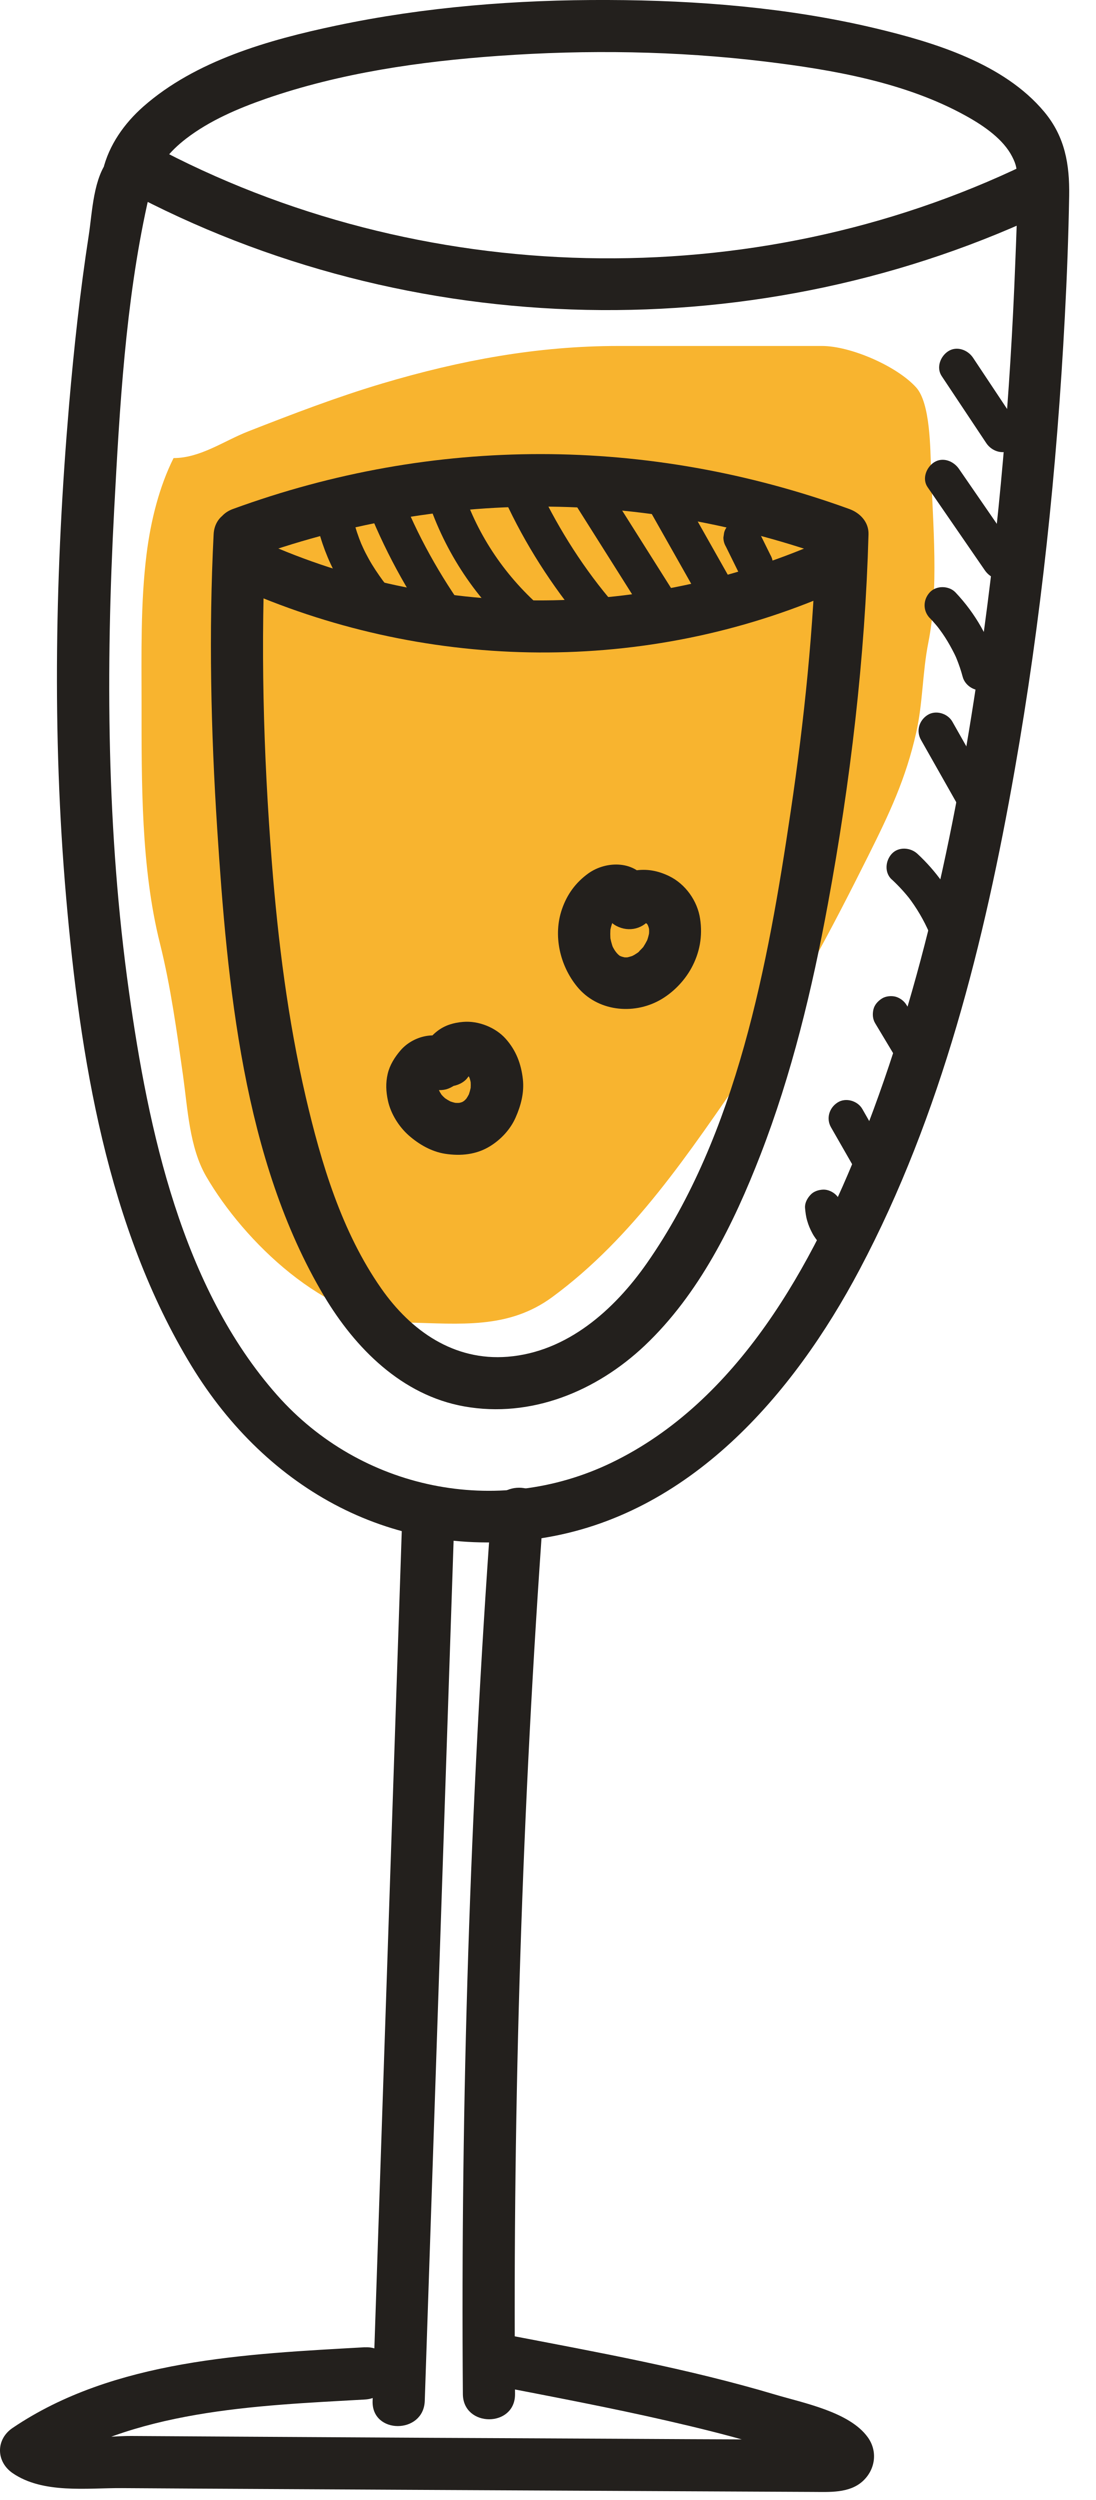
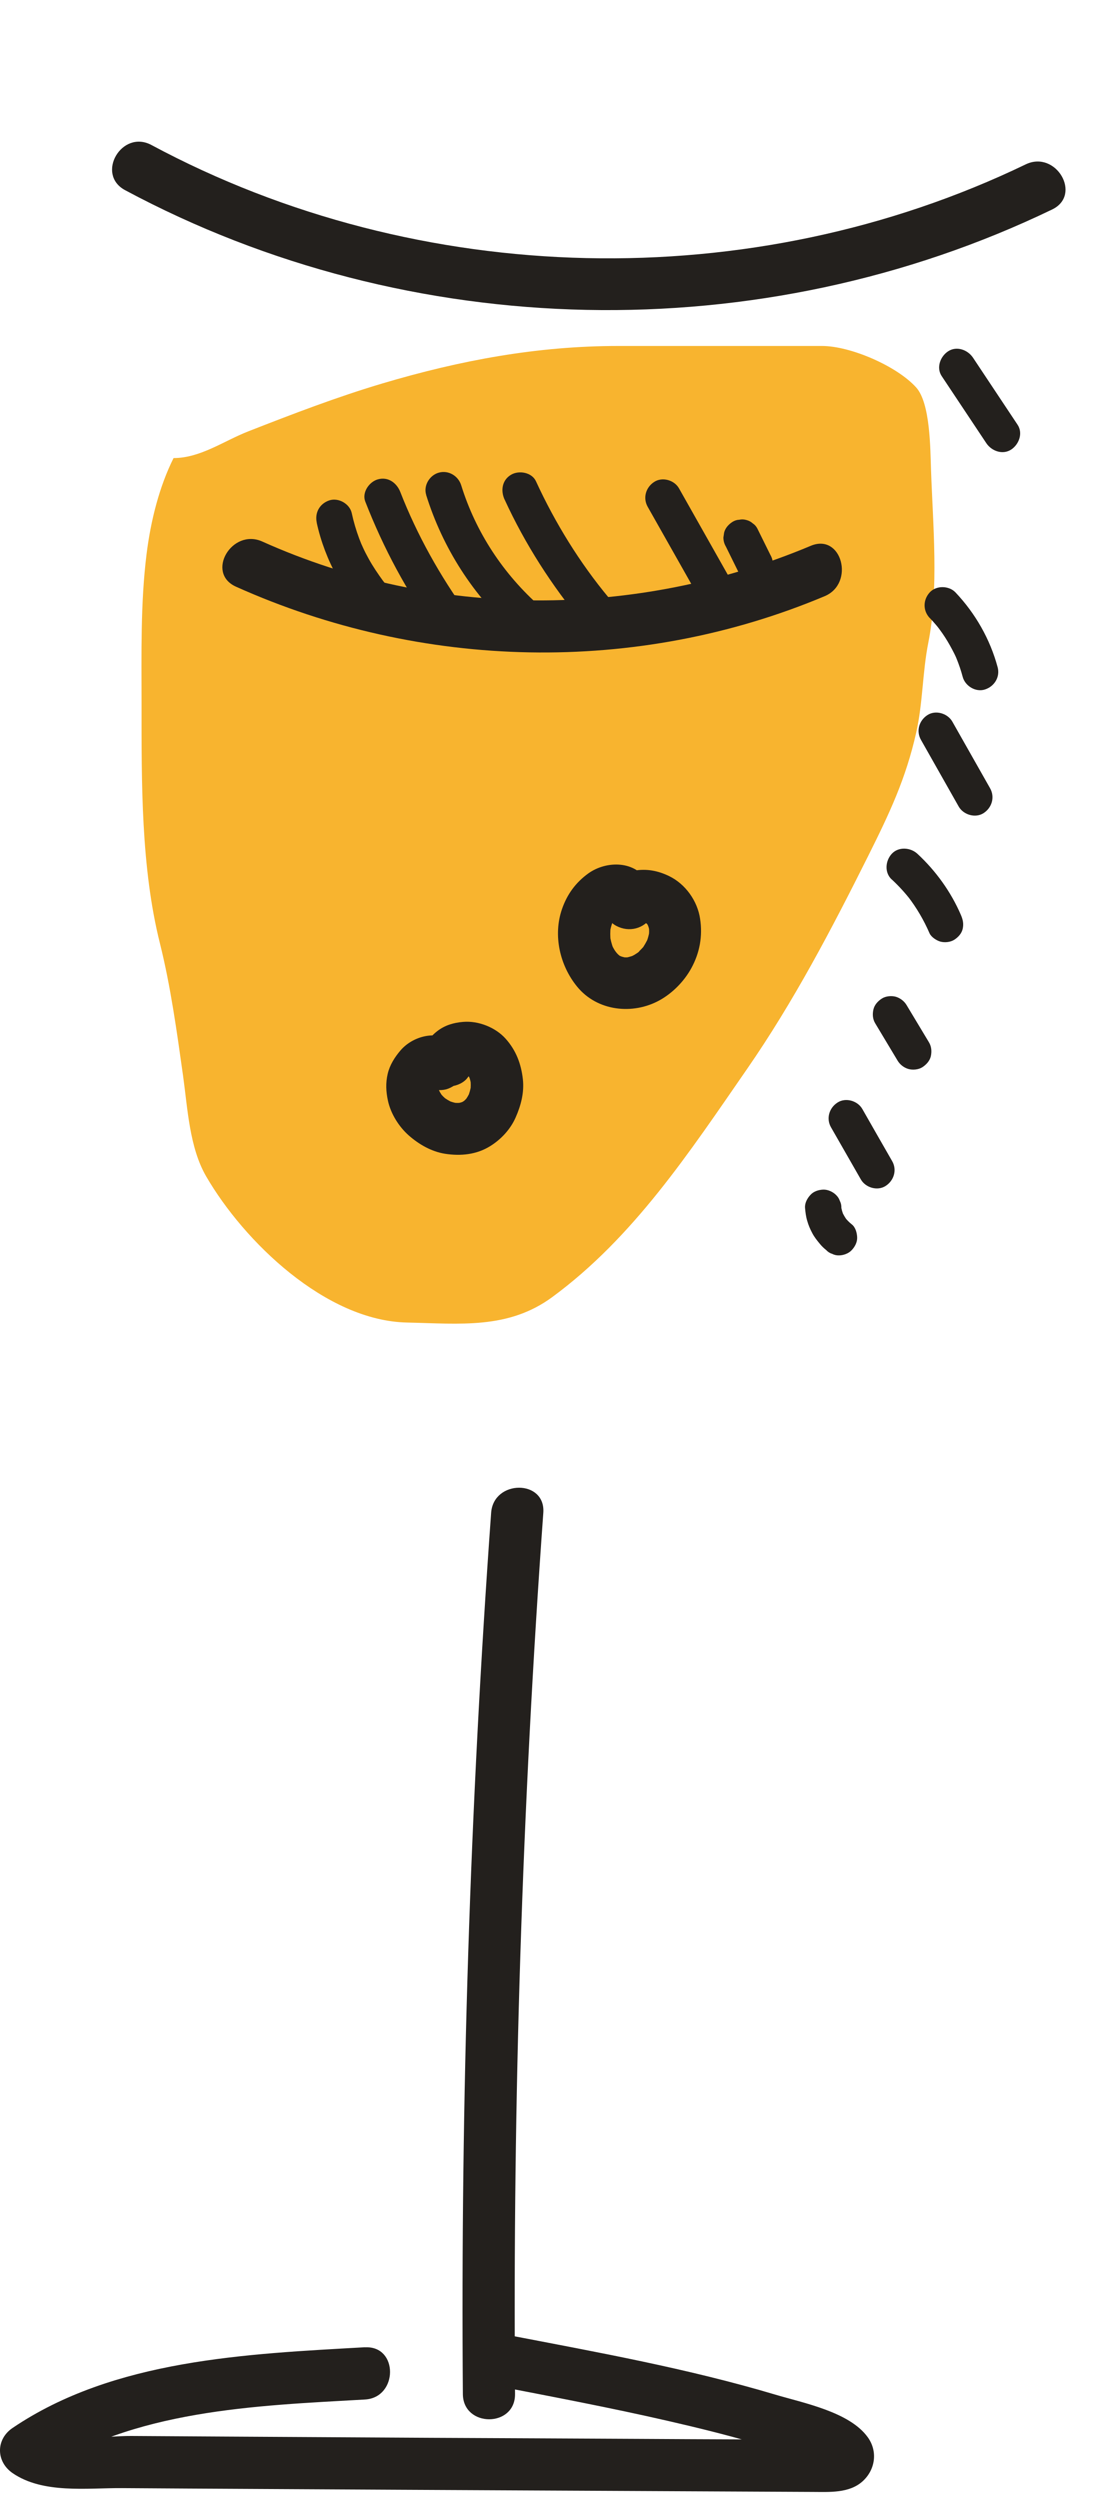
<svg xmlns="http://www.w3.org/2000/svg" width="25" height="57" viewBox="0 0 25 57" fill="none">
  <path d="M5.663 9.835C5.104 10.054 4.569 10.444 3.959 10.444C3.635 11.092 3.44 11.862 3.344 12.627C3.203 13.753 3.229 14.909 3.229 16.067C3.229 17.844 3.215 19.777 3.648 21.509C3.893 22.489 4.035 23.529 4.176 24.53C4.28 25.27 4.32 26.163 4.703 26.822C5.562 28.302 7.425 30.115 9.286 30.154C10.493 30.18 11.593 30.312 12.598 29.573C14.452 28.21 15.72 26.281 17.039 24.375C18.104 22.837 18.969 21.185 19.804 19.515C20.287 18.548 20.661 17.76 20.899 16.703C21.053 16.016 21.04 15.329 21.176 14.648C21.418 13.435 21.279 11.946 21.237 10.714C21.22 10.243 21.223 9.196 20.899 8.835C20.459 8.346 19.4 7.888 18.749 7.888H14.105C12.257 7.888 10.507 8.213 8.731 8.74C7.685 9.051 6.678 9.438 5.663 9.835Z" fill="#F8B42F" />
-   <path d="M2.5 3.612C2.125 4.038 2.106 4.841 2.024 5.367C1.826 6.648 1.687 7.938 1.576 9.227C1.258 12.955 1.185 16.725 1.508 20.456C1.823 24.085 2.44 27.983 4.369 31.145C6.094 33.972 8.993 35.585 12.335 35.074C15.714 34.558 18.09 31.815 19.61 28.942C21.474 25.423 22.459 21.459 23.145 17.559C23.747 14.144 24.108 10.685 24.289 7.223C24.338 6.304 24.372 5.383 24.388 4.463C24.399 3.753 24.296 3.12 23.818 2.548C22.897 1.446 21.308 0.965 19.967 0.645C17.98 0.172 15.91 0.007 13.872 0C11.793 -0.008 9.692 0.155 7.657 0.586C6.134 0.908 4.463 1.379 3.269 2.43C2.836 2.812 2.485 3.306 2.349 3.874C2.17 4.618 3.317 4.936 3.498 4.191C3.595 3.787 3.858 3.459 4.249 3.158C4.784 2.748 5.431 2.472 6.065 2.251C7.765 1.662 9.579 1.401 11.369 1.274C13.39 1.13 15.436 1.16 17.448 1.403C18.987 1.589 20.651 1.877 22.024 2.637C22.462 2.878 22.887 3.181 23.086 3.568C23.182 3.753 23.201 3.857 23.205 4.119C23.213 4.747 23.182 5.378 23.158 6.005C23.045 8.98 22.793 11.956 22.372 14.903C21.837 18.657 21.062 22.43 19.671 25.967C18.543 28.835 16.84 31.958 13.943 33.352C11.329 34.61 8.229 33.964 6.322 31.81C4.146 29.353 3.383 25.764 2.942 22.609C2.433 18.977 2.41 15.268 2.605 11.612C2.73 9.267 2.864 6.904 3.357 4.66C3.378 4.561 3.408 4.463 3.428 4.364C3.474 4.151 3.416 4.373 3.345 4.453C3.851 3.881 3.011 3.035 2.504 3.612H2.5Z" fill="#23201D" />
  <path d="M2.852 4.335C9.358 7.823 17.354 7.981 24 4.776C24.69 4.444 24.087 3.417 23.398 3.747C17.151 6.759 9.561 6.582 3.454 3.306C2.779 2.944 2.176 3.971 2.852 4.335Z" fill="#23201D" />
-   <path d="M9.168 34.796C8.945 41.444 8.721 48.093 8.499 54.741C8.473 55.507 9.663 55.505 9.689 54.741C9.912 48.093 10.136 41.444 10.358 34.796C10.384 34.029 9.194 34.031 9.168 34.796Z" fill="#23201D" />
  <path d="M11.203 34.492C10.721 41.178 10.506 47.881 10.558 54.584C10.563 55.351 11.755 55.352 11.748 54.584C11.696 47.881 11.912 41.178 12.393 34.492C12.449 33.727 11.257 33.731 11.203 34.492Z" fill="#23201D" />
  <path d="M8.326 53.517C5.629 53.67 2.599 53.792 0.286 55.358C-0.098 55.618 -0.093 56.124 0.286 56.386C0.98 56.864 1.986 56.724 2.782 56.729C3.8 56.736 4.819 56.743 5.835 56.748C8.011 56.762 10.189 56.772 12.365 56.784C14.421 56.795 16.479 56.805 18.535 56.816C18.917 56.817 19.372 56.85 19.678 56.572C19.968 56.308 20.026 55.889 19.793 55.568C19.376 54.989 18.319 54.787 17.673 54.594C15.686 54.002 13.637 53.633 11.604 53.242C10.855 53.098 10.535 54.245 11.287 54.391C12.608 54.647 13.931 54.897 15.241 55.198C15.889 55.347 16.536 55.505 17.176 55.691C17.495 55.783 17.813 55.882 18.128 55.992C18.297 56.051 18.745 56.14 18.837 56.287C18.816 56.134 18.797 55.981 18.776 55.828C18.766 55.868 18.754 55.908 18.743 55.948C18.834 55.83 18.926 55.712 19.016 55.592C18.79 55.733 18.276 55.625 18.013 55.623C17.622 55.622 17.231 55.62 16.842 55.618C16.07 55.615 15.297 55.611 14.525 55.606C12.961 55.597 11.395 55.59 9.831 55.582C8.275 55.573 6.722 55.564 5.166 55.554C4.442 55.549 3.717 55.545 2.992 55.54C2.396 55.536 1.397 55.712 0.886 55.359V56.388C3.025 54.94 5.83 54.85 8.324 54.709C9.085 54.666 9.091 53.475 8.324 53.519L8.326 53.517Z" fill="#23201D" />
-   <path d="M4.873 12.18C4.76 14.417 4.81 16.673 4.955 18.906C5.184 22.43 5.542 26.445 7.391 29.547C8.104 30.743 9.167 31.812 10.587 32.066C12.113 32.339 13.604 31.721 14.706 30.68C15.947 29.506 16.735 27.905 17.345 26.334C18.061 24.488 18.528 22.547 18.886 20.602C19.397 17.834 19.733 14.997 19.811 12.18C19.818 11.902 19.618 11.695 19.375 11.606C14.781 9.943 9.903 9.928 5.311 11.606C4.597 11.867 4.906 13.019 5.627 12.755C10.043 11.141 14.64 11.156 19.058 12.755C18.912 12.564 18.766 12.373 18.622 12.182C18.565 14.293 18.346 16.414 18.036 18.501C17.52 21.979 16.811 25.858 14.758 28.797C14.011 29.867 12.935 30.826 11.58 30.934C10.356 31.032 9.374 30.347 8.695 29.375C7.794 28.087 7.327 26.523 6.974 25.01C6.567 23.254 6.342 21.459 6.201 19.664C6.006 17.184 5.938 14.669 6.063 12.182C6.102 11.415 4.911 11.419 4.873 12.182V12.18Z" fill="#23201D" />
  <path d="M5.382 13.376C9.617 15.277 14.518 15.397 18.811 13.593C19.506 13.301 19.201 12.149 18.495 12.444C14.511 14.118 9.937 14.123 5.983 12.347C5.29 12.036 4.683 13.061 5.382 13.376Z" fill="#23201D" />
  <path d="M14.775 20.111C14.504 19.619 13.837 19.616 13.421 19.913C13.131 20.122 12.935 20.391 12.819 20.728C12.612 21.326 12.77 22.013 13.163 22.494C13.621 23.057 14.438 23.146 15.053 22.802C15.347 22.637 15.606 22.372 15.768 22.077C15.962 21.724 16.03 21.342 15.969 20.946C15.909 20.541 15.636 20.157 15.265 19.976C15.008 19.851 14.749 19.802 14.464 19.851C14.2 19.896 13.983 20.073 13.842 20.294C13.674 20.556 13.78 20.963 14.056 21.109C14.351 21.265 14.69 21.177 14.871 20.895C14.923 20.812 14.768 21.012 14.835 20.944C14.899 20.878 14.706 21.036 14.782 20.986C14.855 20.939 14.628 21.031 14.718 21.013C14.739 21.01 14.76 21.003 14.782 21.001C14.73 21.008 14.676 21.015 14.624 21.022C14.669 21.017 14.715 21.019 14.76 21.024C14.708 21.017 14.654 21.01 14.602 21.003C14.636 21.008 14.671 21.015 14.706 21.027C14.716 21.031 14.753 21.052 14.763 21.048C14.755 21.052 14.624 20.979 14.688 21.019C14.695 21.024 14.794 21.085 14.794 21.085C14.788 21.09 14.678 20.982 14.732 21.039C14.746 21.053 14.761 21.069 14.775 21.083C14.793 21.1 14.833 21.152 14.768 21.069C14.701 20.98 14.751 21.048 14.763 21.069C14.779 21.095 14.835 21.217 14.789 21.107C14.744 20.998 14.789 21.121 14.798 21.151C14.808 21.189 14.815 21.227 14.821 21.267C14.814 21.215 14.807 21.161 14.8 21.109C14.81 21.196 14.808 21.283 14.798 21.37C14.805 21.317 14.812 21.264 14.819 21.212C14.808 21.276 14.794 21.338 14.775 21.399C14.768 21.422 14.76 21.444 14.751 21.469C14.718 21.561 14.826 21.312 14.761 21.439C14.735 21.491 14.706 21.54 14.675 21.589C14.595 21.705 14.756 21.495 14.694 21.568C14.675 21.59 14.657 21.611 14.636 21.632C14.595 21.677 14.548 21.715 14.502 21.757C14.633 21.636 14.588 21.693 14.544 21.723C14.518 21.742 14.49 21.757 14.463 21.775C14.435 21.79 14.405 21.804 14.377 21.818C14.294 21.86 14.525 21.764 14.431 21.794C14.37 21.813 14.311 21.83 14.247 21.841C14.299 21.834 14.353 21.827 14.405 21.82C14.325 21.83 14.247 21.832 14.167 21.822C14.219 21.828 14.273 21.835 14.325 21.842C14.263 21.834 14.204 21.818 14.143 21.799C14.052 21.769 14.297 21.875 14.198 21.822C14.178 21.809 14.155 21.799 14.134 21.787C14.11 21.773 14.089 21.756 14.066 21.742C14.235 21.849 14.15 21.809 14.108 21.769C14.073 21.736 14.042 21.7 14.011 21.665C14.158 21.83 14.044 21.709 14.011 21.649C13.997 21.625 13.983 21.601 13.971 21.576C13.913 21.46 14.021 21.71 13.988 21.623C13.952 21.523 13.925 21.422 13.91 21.316C13.917 21.368 13.924 21.422 13.931 21.474C13.917 21.354 13.917 21.234 13.931 21.114C13.924 21.166 13.917 21.22 13.91 21.272C13.922 21.189 13.941 21.109 13.971 21.031C13.99 20.98 14.031 20.93 13.941 21.097C13.952 21.079 13.959 21.06 13.969 21.041C13.988 21.005 14.011 20.972 14.033 20.937C14.082 20.864 13.929 21.06 13.99 20.992C14.004 20.977 14.018 20.961 14.031 20.947C14.079 20.899 14.193 20.836 14.019 20.947C14.052 20.927 14.084 20.904 14.118 20.885C14.216 20.829 14.007 20.914 14.066 20.906C14.096 20.902 14.125 20.89 14.153 20.885C14.101 20.892 14.047 20.899 13.995 20.906C14.028 20.902 14.061 20.902 14.094 20.906C14.042 20.899 13.988 20.892 13.936 20.885C14.009 20.897 13.99 20.923 13.88 20.852L13.795 20.784C13.731 20.688 13.713 20.668 13.743 20.718C13.894 20.991 14.292 21.102 14.558 20.932C14.835 20.753 14.932 20.409 14.772 20.117L14.775 20.111Z" fill="#23201D" />
  <path d="M10.326 23.744C9.956 23.482 9.419 23.621 9.137 23.948C9.003 24.104 8.89 24.283 8.843 24.485C8.795 24.691 8.804 24.89 8.849 25.096C8.913 25.392 9.097 25.687 9.323 25.887C9.556 26.092 9.841 26.257 10.152 26.306C10.508 26.361 10.87 26.327 11.184 26.13C11.431 25.976 11.643 25.748 11.761 25.48C11.883 25.206 11.96 24.91 11.927 24.608C11.888 24.257 11.772 23.949 11.534 23.683C11.303 23.424 10.912 23.27 10.566 23.299C10.347 23.317 10.15 23.374 9.975 23.509C9.883 23.581 9.805 23.659 9.745 23.763C9.662 23.909 9.648 24.019 9.627 24.18C9.608 24.319 9.707 24.507 9.801 24.601C9.904 24.703 10.074 24.782 10.222 24.775C10.376 24.768 10.534 24.717 10.642 24.601C10.674 24.561 10.705 24.521 10.736 24.481C10.79 24.389 10.818 24.288 10.818 24.18V24.163C10.813 24.215 10.806 24.269 10.799 24.321C10.802 24.299 10.809 24.278 10.816 24.257C10.795 24.304 10.776 24.352 10.755 24.399C10.766 24.375 10.778 24.352 10.793 24.332C10.762 24.372 10.731 24.412 10.7 24.451C10.715 24.431 10.734 24.413 10.754 24.398C10.713 24.429 10.674 24.46 10.633 24.491C10.66 24.472 10.686 24.457 10.715 24.445C10.668 24.465 10.62 24.485 10.573 24.505C10.614 24.488 10.658 24.478 10.703 24.472C10.651 24.479 10.597 24.486 10.545 24.493C10.599 24.488 10.653 24.488 10.707 24.493C10.654 24.486 10.601 24.479 10.548 24.472C10.611 24.481 10.67 24.497 10.727 24.519C10.681 24.498 10.632 24.479 10.585 24.459C10.635 24.481 10.684 24.507 10.727 24.54C10.687 24.509 10.648 24.478 10.607 24.446C10.653 24.483 10.691 24.524 10.726 24.57C10.694 24.53 10.663 24.49 10.632 24.45C10.679 24.512 10.715 24.578 10.746 24.65C10.726 24.603 10.707 24.554 10.686 24.507C10.717 24.585 10.738 24.665 10.75 24.749C10.743 24.697 10.736 24.643 10.729 24.59C10.741 24.688 10.741 24.785 10.729 24.881C10.736 24.829 10.743 24.775 10.75 24.723C10.736 24.827 10.708 24.926 10.668 25.023C10.689 24.976 10.708 24.928 10.729 24.881C10.693 24.964 10.647 25.041 10.592 25.114C10.623 25.074 10.654 25.034 10.686 24.994C10.637 25.055 10.583 25.107 10.522 25.155C10.562 25.124 10.602 25.093 10.642 25.062C10.585 25.105 10.524 25.14 10.458 25.168C10.505 25.147 10.554 25.128 10.601 25.107C10.534 25.133 10.467 25.15 10.397 25.161C10.449 25.154 10.503 25.147 10.555 25.14C10.472 25.15 10.39 25.148 10.307 25.14C10.359 25.147 10.413 25.154 10.465 25.161C10.375 25.147 10.288 25.122 10.203 25.086C10.249 25.107 10.298 25.126 10.345 25.147C10.253 25.107 10.169 25.056 10.09 24.995C10.13 25.027 10.169 25.058 10.21 25.089C10.138 25.032 10.072 24.968 10.017 24.895C10.048 24.935 10.079 24.975 10.11 25.015C10.06 24.947 10.017 24.876 9.984 24.799C10.004 24.846 10.024 24.895 10.044 24.942C10.015 24.87 9.994 24.797 9.984 24.721C9.99 24.773 9.997 24.827 10.004 24.879C9.996 24.815 9.994 24.752 10.003 24.688C9.996 24.74 9.989 24.794 9.982 24.846C9.99 24.794 10.004 24.747 10.025 24.698C10.004 24.745 9.985 24.794 9.964 24.841C9.987 24.792 10.011 24.749 10.043 24.705C10.011 24.745 9.98 24.785 9.949 24.825C9.984 24.78 10.024 24.738 10.069 24.703C10.029 24.735 9.989 24.766 9.949 24.797C9.977 24.778 10.004 24.761 10.036 24.747C9.989 24.768 9.94 24.787 9.893 24.808C9.923 24.796 9.952 24.787 9.984 24.782C9.931 24.789 9.878 24.796 9.825 24.803C9.85 24.801 9.874 24.801 9.898 24.803C9.846 24.796 9.792 24.789 9.74 24.782C9.759 24.785 9.777 24.79 9.794 24.796C9.747 24.775 9.699 24.756 9.652 24.735C9.678 24.745 9.699 24.759 9.721 24.775C9.841 24.86 10.044 24.872 10.18 24.836C10.317 24.797 10.469 24.691 10.536 24.563C10.609 24.424 10.646 24.257 10.597 24.104C10.547 23.949 10.456 23.841 10.324 23.748L10.326 23.744Z" fill="#23201D" />
  <path d="M21.48 8.575C21.819 9.084 22.158 9.594 22.497 10.103C22.617 10.284 22.869 10.377 23.064 10.251C23.243 10.134 23.34 9.877 23.211 9.684C22.872 9.175 22.534 8.666 22.195 8.156C22.075 7.976 21.823 7.882 21.628 8.009C21.449 8.125 21.352 8.382 21.48 8.575Z" fill="#23201D" />
-   <path d="M21.159 11.108C21.595 11.74 22.031 12.375 22.467 13.007C22.591 13.185 22.836 13.284 23.034 13.155C23.211 13.04 23.314 12.78 23.182 12.588L21.873 10.689C21.75 10.512 21.505 10.413 21.306 10.541C21.129 10.656 21.027 10.917 21.159 11.108Z" fill="#23201D" />
  <path d="M21.208 14.09C21.258 14.142 21.307 14.196 21.354 14.252C21.377 14.278 21.397 14.304 21.418 14.332C21.453 14.373 21.368 14.265 21.401 14.309C21.411 14.323 21.422 14.337 21.432 14.351C21.519 14.467 21.597 14.589 21.668 14.716C21.701 14.775 21.733 14.835 21.764 14.896C21.78 14.928 21.794 14.957 21.808 14.989C21.816 15.006 21.821 15.032 21.834 15.048C21.823 15.034 21.8 14.966 21.821 15.02C21.875 15.155 21.922 15.291 21.959 15.432C22.014 15.64 22.256 15.79 22.468 15.72C22.682 15.651 22.817 15.435 22.756 15.211C22.584 14.573 22.249 13.986 21.794 13.506C21.644 13.35 21.357 13.344 21.208 13.506C21.053 13.675 21.048 13.923 21.208 14.092V14.09Z" fill="#23201D" />
  <path d="M21.008 16.87C21.294 17.378 21.583 17.883 21.869 18.391C21.977 18.579 22.25 18.66 22.436 18.539C22.627 18.415 22.698 18.174 22.584 17.972C22.297 17.465 22.009 16.959 21.722 16.451C21.614 16.264 21.341 16.182 21.155 16.304C20.964 16.427 20.893 16.669 21.008 16.87Z" fill="#23201D" />
  <path d="M20.341 20.051C20.498 20.197 20.644 20.355 20.774 20.524C20.753 20.496 20.731 20.468 20.71 20.441C20.908 20.698 21.073 20.979 21.202 21.277C21.24 21.365 21.361 21.443 21.448 21.468C21.547 21.496 21.68 21.483 21.768 21.426C21.857 21.369 21.935 21.284 21.959 21.179C21.985 21.063 21.965 20.969 21.918 20.86C21.692 20.335 21.346 19.855 20.927 19.467C20.769 19.32 20.496 19.299 20.341 19.467C20.194 19.627 20.171 19.897 20.341 20.053V20.051Z" fill="#23201D" />
  <path d="M19.965 23.334C20.135 23.617 20.303 23.899 20.474 24.182C20.528 24.273 20.62 24.344 20.721 24.373C20.82 24.401 20.952 24.389 21.04 24.332C21.129 24.274 21.207 24.189 21.232 24.085C21.256 23.977 21.249 23.863 21.19 23.765C21.019 23.482 20.851 23.2 20.68 22.917C20.627 22.827 20.535 22.756 20.434 22.726C20.335 22.698 20.203 22.71 20.114 22.768C20.025 22.825 19.947 22.91 19.923 23.015C19.898 23.122 19.905 23.237 19.965 23.334Z" fill="#23201D" />
  <path d="M18.956 25.704C19.184 26.101 19.41 26.495 19.636 26.891C19.743 27.079 20.015 27.161 20.202 27.039C20.392 26.917 20.466 26.674 20.35 26.473C20.122 26.076 19.896 25.682 19.67 25.285C19.563 25.098 19.291 25.016 19.104 25.138C18.914 25.259 18.84 25.503 18.956 25.704Z" fill="#23201D" />
  <path d="M18.363 27.54C18.372 27.641 18.384 27.742 18.414 27.839C18.441 27.935 18.481 28.028 18.528 28.115C18.573 28.202 18.634 28.279 18.697 28.355C18.74 28.409 18.791 28.458 18.845 28.501C18.883 28.541 18.926 28.571 18.978 28.586C19.027 28.612 19.081 28.625 19.138 28.623C19.239 28.623 19.361 28.578 19.43 28.501C19.503 28.423 19.557 28.319 19.552 28.209C19.547 28.107 19.515 27.983 19.43 27.916C19.369 27.869 19.317 27.813 19.269 27.754C19.29 27.782 19.312 27.809 19.333 27.837C19.283 27.771 19.239 27.698 19.206 27.622C19.22 27.655 19.234 27.688 19.248 27.721C19.215 27.644 19.192 27.563 19.182 27.481C19.187 27.517 19.192 27.554 19.197 27.59C19.196 27.573 19.194 27.556 19.192 27.538C19.194 27.481 19.182 27.429 19.156 27.378C19.138 27.326 19.11 27.283 19.07 27.245C18.999 27.173 18.881 27.119 18.777 27.123C18.669 27.128 18.558 27.163 18.485 27.245C18.414 27.321 18.355 27.429 18.363 27.538V27.54Z" fill="#23201D" />
  <path d="M7.224 11.916C7.413 12.783 7.864 13.591 8.496 14.213C8.651 14.366 8.929 14.378 9.082 14.213C9.233 14.048 9.247 13.789 9.082 13.628C9.012 13.56 8.945 13.489 8.88 13.416C8.845 13.377 8.812 13.337 8.779 13.297C8.762 13.277 8.689 13.179 8.738 13.245C8.62 13.082 8.507 12.917 8.409 12.739C8.362 12.654 8.317 12.568 8.277 12.479C8.265 12.453 8.216 12.341 8.249 12.42C8.23 12.371 8.211 12.324 8.192 12.275C8.122 12.086 8.065 11.893 8.023 11.697C7.976 11.485 7.719 11.341 7.514 11.408C7.292 11.481 7.175 11.69 7.226 11.918L7.224 11.916Z" fill="#23201D" />
  <path d="M8.333 11.438C8.746 12.496 9.28 13.497 9.949 14.417C10.081 14.598 10.309 14.686 10.516 14.564C10.695 14.46 10.797 14.18 10.664 13.998C10.04 13.139 9.511 12.192 9.131 11.217C9.049 11.009 8.852 10.864 8.621 10.929C8.423 10.982 8.249 11.229 8.333 11.438Z" fill="#23201D" />
  <path d="M9.72 11.283C10.096 12.489 10.796 13.589 11.747 14.425C11.915 14.573 12.167 14.591 12.332 14.425C12.484 14.274 12.501 13.988 12.332 13.84C11.479 13.089 10.852 12.133 10.52 11.064C10.454 10.851 10.231 10.715 10.011 10.776C9.8 10.833 9.654 11.071 9.722 11.285L9.72 11.283Z" fill="#23201D" />
  <path d="M11.51 11.389C11.978 12.408 12.585 13.351 13.3 14.213C13.443 14.386 13.739 14.361 13.886 14.213C14.057 14.043 14.03 13.8 13.886 13.628C13.229 12.839 12.663 11.925 12.225 10.972C12.131 10.769 11.837 10.718 11.658 10.824C11.45 10.946 11.417 11.188 11.51 11.391V11.389Z" fill="#23201D" />
-   <path d="M13.147 11.536C13.701 12.415 14.258 13.294 14.812 14.174C14.927 14.356 15.186 14.447 15.379 14.322C15.561 14.203 15.651 13.951 15.526 13.755C14.972 12.876 14.416 11.996 13.861 11.117C13.747 10.934 13.488 10.844 13.295 10.969C13.112 11.087 13.022 11.339 13.147 11.536Z" fill="#23201D" />
  <path d="M14.774 11.555C15.15 12.218 15.525 12.884 15.901 13.548C16.007 13.737 16.281 13.817 16.467 13.696C16.658 13.572 16.73 13.331 16.615 13.129C16.239 12.465 15.864 11.8 15.489 11.136C15.383 10.946 15.108 10.866 14.922 10.988C14.731 11.111 14.66 11.353 14.774 11.555Z" fill="#23201D" />
  <path d="M16.558 12.463C16.657 12.665 16.757 12.865 16.856 13.067C16.882 13.115 16.916 13.153 16.962 13.183C17.002 13.22 17.049 13.244 17.102 13.258C17.158 13.275 17.212 13.277 17.267 13.265C17.323 13.263 17.373 13.246 17.422 13.216C17.511 13.159 17.589 13.073 17.613 12.969C17.619 12.933 17.624 12.896 17.629 12.86C17.629 12.785 17.61 12.716 17.572 12.651C17.473 12.45 17.374 12.25 17.274 12.048C17.248 11.999 17.214 11.961 17.169 11.932C17.128 11.895 17.082 11.871 17.028 11.857C16.972 11.84 16.918 11.838 16.863 11.85C16.807 11.852 16.757 11.869 16.708 11.899C16.619 11.956 16.541 12.041 16.517 12.146C16.512 12.182 16.506 12.218 16.501 12.255C16.501 12.33 16.52 12.399 16.558 12.463Z" fill="#23201D" />
</svg>